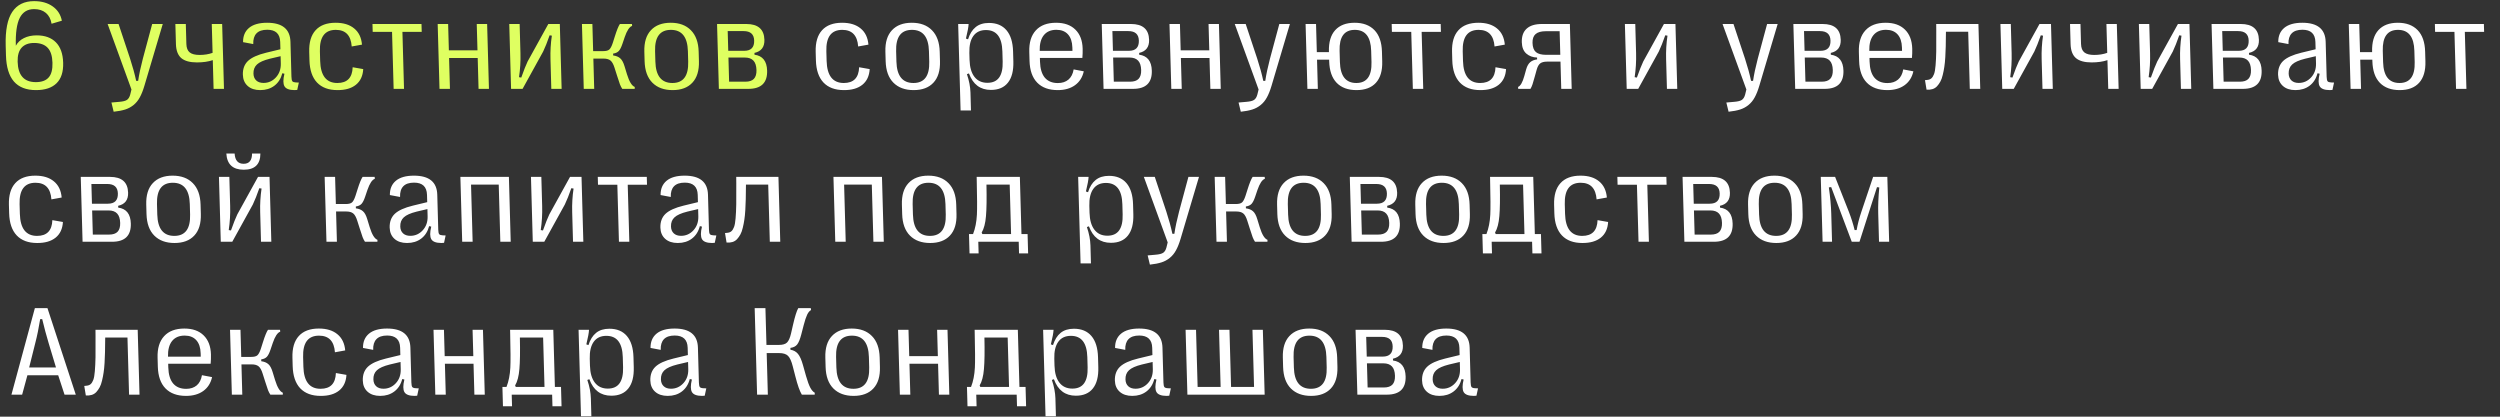
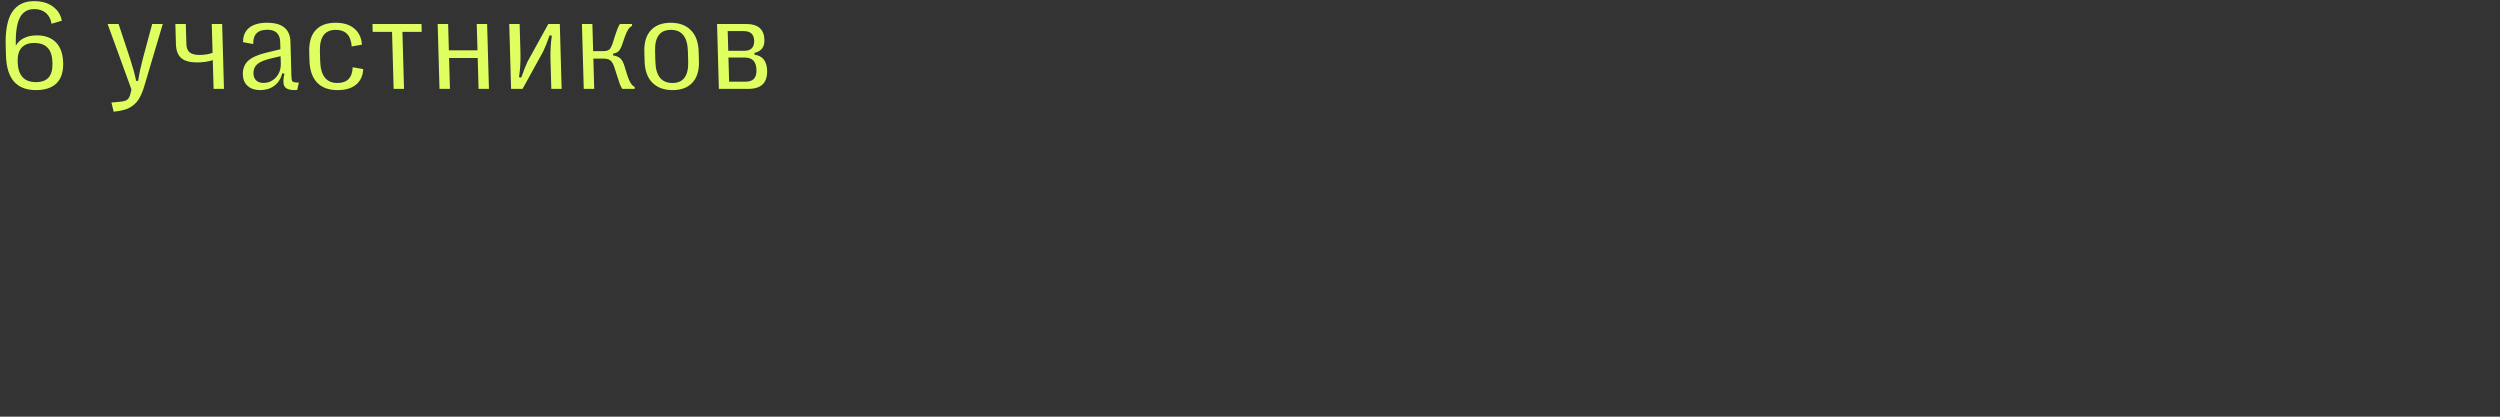
<svg xmlns="http://www.w3.org/2000/svg" width="474" height="79" viewBox="0 0 474 79" fill="none">
  <rect x="0" y="0" width="474" height="79" fill="#333333" stroke="none" />
  <path d="M6.469 0.215C7.89 0.215 9.068 0.551 10.001 1.222C10.933 1.886 11.509 2.788 11.729 3.928L9.776 4.502C9.626 3.604 9.263 2.917 8.687 2.441C8.119 1.964 7.382 1.726 6.476 1.726C5.218 1.726 4.308 2.281 3.745 3.39C3.182 4.499 2.935 6.26 3.002 8.673C3.344 8.04 3.858 7.556 4.544 7.22C5.229 6.877 6.033 6.705 6.955 6.705C8.517 6.705 9.733 7.146 10.601 8.028C11.47 8.911 11.928 10.203 11.975 11.906C12.024 13.624 11.607 14.916 10.725 15.783C9.843 16.65 8.546 17.083 6.835 17.083C4.984 17.083 3.586 16.541 2.641 15.455C1.696 14.362 1.193 12.714 1.132 10.512L1.08 8.661C0.999 5.764 1.412 3.632 2.319 2.265C3.226 0.898 4.609 0.215 6.469 0.215ZM6.468 8.146C5.437 8.146 4.648 8.442 4.102 9.036C3.564 9.629 3.312 10.52 3.345 11.707C3.417 14.284 4.566 15.572 6.793 15.572C7.894 15.572 8.703 15.28 9.217 14.694C9.74 14.108 9.984 13.179 9.948 11.906C9.912 10.609 9.608 9.661 9.036 9.059C8.465 8.45 7.608 8.146 6.468 8.146ZM21.551 21.183L21.128 19.438L22.601 19.309C23.302 19.255 23.795 19.13 24.078 18.934C24.362 18.739 24.567 18.399 24.694 17.915L24.926 16.966L20.406 4.549H22.48L24.669 11.133C25.164 12.655 25.547 14.057 25.818 15.338H26.193C26.369 14.12 26.666 12.718 27.083 11.133L28.855 4.549H30.859L27.379 16.264C27.114 17.154 26.823 17.888 26.503 18.466C26.191 19.044 25.798 19.524 25.324 19.907C24.858 20.289 24.331 20.574 23.743 20.762C23.154 20.949 22.424 21.09 21.551 21.183ZM42.465 16.849H40.497L40.344 11.402C39.493 11.691 38.489 11.835 37.333 11.835C36.005 11.835 35.017 11.562 34.368 11.015C33.728 10.461 33.391 9.575 33.357 8.356L33.25 4.549H35.23L35.336 8.333C35.357 9.083 35.568 9.618 35.967 9.938C36.367 10.258 36.992 10.418 37.844 10.418C38.75 10.418 39.571 10.285 40.306 10.02L40.152 4.549H42.121L42.465 16.849ZM49.339 17.083C48.339 17.083 47.547 16.822 46.962 16.299C46.377 15.775 46.072 15.065 46.047 14.167C46.016 13.073 46.339 12.203 47.016 11.554C47.701 10.906 48.847 10.387 50.453 9.996L53.165 9.34L53.127 7.958C53.083 6.412 52.265 5.639 50.671 5.639C49.749 5.639 49.068 5.869 48.628 6.33C48.188 6.791 47.984 7.466 48.017 8.356L46.085 7.993C46.068 6.837 46.445 5.935 47.216 5.287C47.995 4.639 49.138 4.315 50.646 4.315C53.529 4.315 55.004 5.518 55.071 7.923L55.256 14.53C55.268 14.975 55.327 15.268 55.433 15.408C55.546 15.541 55.763 15.615 56.084 15.631L56.658 15.654L56.358 17.048C56.233 17.072 56.062 17.083 55.843 17.083C54.843 17.076 54.207 16.834 53.936 16.357C53.665 15.881 53.662 15.088 53.928 13.979L53.527 13.886C53.266 14.901 52.765 15.69 52.023 16.252C51.288 16.806 50.394 17.083 49.339 17.083ZM49.957 15.725C50.887 15.725 51.674 15.373 52.318 14.67C52.963 13.967 53.27 13.081 53.24 12.011L53.202 10.652L51.165 11.133C50.001 11.422 49.187 11.785 48.723 12.222C48.258 12.652 48.036 13.229 48.056 13.956C48.072 14.51 48.248 14.944 48.585 15.256C48.922 15.568 49.379 15.725 49.957 15.725ZM63.987 17.083C62.308 17.083 61.013 16.603 60.103 15.643C59.202 14.682 58.725 13.284 58.674 11.449L58.628 9.832C58.578 8.036 58.981 6.67 59.838 5.732C60.694 4.787 61.962 4.315 63.642 4.315C65.118 4.315 66.289 4.674 67.153 5.393C68.024 6.103 68.517 7.126 68.633 8.462L66.686 8.813C66.533 6.713 65.527 5.662 63.668 5.662C61.582 5.662 60.577 7.017 60.653 9.727L60.704 11.554C60.782 14.342 61.868 15.736 63.962 15.736C65.829 15.736 66.797 14.741 66.866 12.749L68.868 13.101C68.795 14.397 68.331 15.389 67.475 16.076C66.627 16.756 65.464 17.091 63.987 17.083ZM76.602 16.849H74.633L74.331 6.037H70.663L70.621 4.549H79.914L79.956 6.037H76.299L76.602 16.849ZM85.309 16.849H83.329L82.984 4.549H84.965L85.105 9.54H90.53L90.391 4.549H92.359L92.704 16.849H90.735L90.571 10.992H85.145L85.309 16.849ZM99.079 16.849H96.899L96.555 4.549H98.523L98.678 10.078C98.721 11.617 98.631 13.136 98.407 14.635L98.831 14.706C99.316 13.339 99.718 12.324 100.035 11.66L103.961 4.549H106.141L106.485 16.849H104.528L104.37 11.215C104.328 9.7 104.415 8.216 104.632 6.763L104.208 6.693C103.775 7.942 103.366 8.969 102.982 9.774L99.079 16.849ZM112.661 16.849H110.68L110.336 4.549H112.316L112.46 9.692H114.359C114.898 9.692 115.282 9.594 115.511 9.399C115.747 9.196 115.97 8.778 116.179 8.146L116.577 6.892C116.943 5.729 117.261 4.948 117.531 4.549H119.816L119.85 4.912C119.339 5.084 118.871 5.791 118.445 7.033L118.012 8.31C117.795 8.958 117.562 9.415 117.312 9.68C117.061 9.938 116.706 10.098 116.247 10.16L116.257 10.512C116.829 10.59 117.276 10.773 117.596 11.062C117.925 11.344 118.196 11.843 118.412 12.562L118.876 14.085C119.306 15.475 119.797 16.275 120.35 16.486L120.336 16.849H117.981C117.81 16.591 117.661 16.302 117.535 15.982C117.416 15.654 117.229 15.088 116.972 14.284L116.522 12.866C116.307 12.179 116.048 11.714 115.745 11.472C115.441 11.23 115.004 11.109 114.434 11.109H112.5L112.661 16.849ZM131.272 15.678C130.4 16.615 129.152 17.083 127.527 17.083C125.902 17.083 124.623 16.615 123.69 15.678C122.758 14.741 122.267 13.382 122.217 11.601L122.166 9.797C122.117 8.024 122.532 6.67 123.412 5.732C124.292 4.787 125.544 4.315 127.169 4.315C128.794 4.315 130.069 4.787 130.994 5.732C131.927 6.67 132.418 8.024 132.467 9.797L132.518 11.601C132.568 13.382 132.152 14.741 131.272 15.678ZM127.489 15.736C129.559 15.736 130.557 14.389 130.481 11.695L130.426 9.704C130.35 7.009 129.277 5.662 127.207 5.662C125.129 5.662 124.127 7.009 124.203 9.704L124.259 11.695C124.334 14.389 125.411 15.736 127.489 15.736ZM141.887 16.849H136.297L135.953 4.549H141.496C143.73 4.549 144.876 5.549 144.932 7.548C144.97 8.915 144.341 9.743 143.044 10.031L143.054 10.371C144.599 10.582 145.396 11.589 145.447 13.393C145.511 15.697 144.325 16.849 141.887 16.849ZM137.971 5.896L138.076 9.633H141.099C142.396 9.633 143.026 8.985 142.99 7.689C142.957 6.494 142.292 5.896 140.995 5.896H137.971ZM138.112 10.91L138.24 15.49H141.31C142.052 15.49 142.594 15.311 142.936 14.951C143.285 14.584 143.449 14.026 143.428 13.276C143.405 12.472 143.213 11.879 142.851 11.496C142.488 11.105 141.944 10.91 141.217 10.91H138.112Z" fill="#DFFF61" />
-   <path d="M160.011 17.083C158.331 17.083 157.037 16.603 156.127 15.643C155.225 14.682 154.748 13.284 154.697 11.449L154.652 9.832C154.602 8.036 155.005 6.67 155.861 5.732C156.718 4.787 157.986 4.315 159.665 4.315C161.142 4.315 162.312 4.674 163.176 5.393C164.047 6.103 164.541 7.126 164.656 8.462L162.709 8.813C162.557 6.713 161.551 5.662 159.691 5.662C157.605 5.662 156.6 7.017 156.676 9.727L156.727 11.554C156.805 14.342 157.891 15.736 159.985 15.736C161.852 15.736 162.82 14.741 162.89 12.749L164.892 13.101C164.819 14.397 164.354 15.389 163.498 16.076C162.65 16.756 161.488 17.091 160.011 17.083ZM176.976 15.678C176.103 16.615 174.855 17.083 173.23 17.083C171.605 17.083 170.326 16.615 169.393 15.678C168.461 14.741 167.97 13.382 167.92 11.601L167.87 9.797C167.82 8.024 168.235 6.67 169.115 5.732C169.995 4.787 171.247 4.315 172.872 4.315C174.497 4.315 175.772 4.787 176.697 5.732C177.63 6.67 178.121 8.024 178.17 9.797L178.221 11.601C178.271 13.382 177.856 14.741 176.976 15.678ZM173.192 15.736C175.262 15.736 176.26 14.389 176.184 11.695L176.129 9.704C176.053 7.009 174.98 5.662 172.91 5.662C170.832 5.662 169.831 7.009 169.906 9.704L169.962 11.695C170.037 14.389 171.114 15.736 173.192 15.736ZM187.51 4.35C188.94 4.35 190.046 4.811 190.83 5.732C191.614 6.654 192.03 7.993 192.079 9.75L192.133 11.66C192.182 13.409 191.84 14.745 191.108 15.666C190.384 16.587 189.307 17.048 187.877 17.048C185.862 17.048 184.473 16.006 183.711 13.921L183.329 14.061C183.746 15.303 183.97 16.466 184.001 17.552L184.096 20.949H182.127L181.668 4.549H183.648C183.632 5.073 183.462 5.994 183.14 7.314L183.542 7.454C183.865 6.424 184.347 5.65 184.989 5.135C185.631 4.612 186.471 4.35 187.51 4.35ZM186.938 5.697C185.884 5.697 185.086 6.072 184.544 6.822C184.003 7.572 183.751 8.645 183.79 10.043L183.827 11.355C183.866 12.753 184.178 13.827 184.761 14.577C185.345 15.326 186.164 15.701 187.218 15.701C189.218 15.701 190.181 14.358 190.106 11.671L190.051 9.739C189.976 7.044 188.938 5.697 186.938 5.697ZM203.565 13.159L205.486 13.522C205.236 14.655 204.678 15.533 203.813 16.158C202.948 16.775 201.862 17.083 200.558 17.083C198.87 17.083 197.568 16.611 196.651 15.666C195.734 14.721 195.25 13.347 195.2 11.543L195.152 9.832C195.102 8.067 195.517 6.709 196.397 5.756C197.276 4.795 198.556 4.315 200.236 4.315C201.79 4.315 203.005 4.745 203.881 5.604C204.765 6.463 205.228 7.669 205.271 9.223C205.288 9.809 205.269 10.395 205.215 10.98H197.164L197.184 11.683C197.222 13.026 197.527 14.042 198.101 14.729C198.683 15.408 199.505 15.748 200.567 15.748C201.388 15.748 202.057 15.529 202.576 15.092C203.095 14.647 203.425 14.003 203.565 13.159ZM200.296 5.65C199.25 5.65 198.451 5.994 197.9 6.681C197.356 7.361 197.099 8.349 197.127 9.645H203.338L203.32 9.001C203.29 7.923 203.013 7.095 202.489 6.517C201.965 5.939 201.234 5.65 200.296 5.65ZM214.825 16.849H209.235L208.891 4.549H214.434C216.668 4.549 217.813 5.549 217.869 7.548C217.907 8.915 217.278 9.743 215.982 10.031L215.991 10.371C217.536 10.582 218.334 11.589 218.384 13.393C218.449 15.697 217.262 16.849 214.825 16.849ZM210.909 5.896L211.013 9.633H214.037C215.334 9.633 215.964 8.985 215.928 7.689C215.894 6.494 215.229 5.896 213.932 5.896H210.909ZM211.049 10.91L211.177 15.49H214.248C214.99 15.49 215.532 15.311 215.873 14.951C216.222 14.584 216.386 14.026 216.365 13.276C216.343 12.472 216.15 11.879 215.788 11.496C215.426 11.105 214.881 10.91 214.155 10.91H211.049ZM224.059 16.849H222.079L221.734 4.549H223.715L223.855 9.54H229.28L229.141 4.549H231.109L231.454 16.849H229.485L229.321 10.992H223.895L224.059 16.849ZM235.255 21.183L234.831 19.438L236.304 19.309C237.005 19.255 237.498 19.13 237.781 18.934C238.065 18.739 238.27 18.399 238.397 17.915L238.629 16.966L234.109 4.549H236.184L238.372 11.133C238.867 12.655 239.25 14.057 239.521 15.338H239.896C240.073 14.12 240.369 12.718 240.786 11.133L242.559 4.549H244.563L241.082 16.264C240.818 17.154 240.526 17.888 240.206 18.466C239.894 19.044 239.501 19.524 239.027 19.907C238.562 20.289 238.034 20.574 237.446 20.762C236.857 20.949 236.127 21.09 235.255 21.183ZM253.161 5.709C254.01 4.78 255.236 4.315 256.837 4.315C258.439 4.315 259.69 4.78 260.591 5.709C261.492 6.638 261.968 7.997 262.018 9.786L262.069 11.625C262.119 13.413 261.72 14.772 260.871 15.701C260.029 16.623 258.804 17.083 257.195 17.083C255.585 17.083 254.33 16.623 253.429 15.701C252.536 14.772 252.064 13.413 252.014 11.625L252.006 11.308H249.709L249.864 16.849H247.883L247.539 4.549H249.52L249.669 9.879H251.966L251.963 9.786C251.913 7.997 252.312 6.638 253.161 5.709ZM260.034 11.765L259.974 9.633C259.9 6.986 258.867 5.662 256.875 5.662C254.875 5.662 253.912 6.986 253.986 9.633L254.046 11.765C254.12 14.413 255.157 15.736 257.157 15.736C259.149 15.736 260.108 14.413 260.034 11.765ZM269.844 16.849H267.875L267.573 6.037H263.905L263.863 4.549H273.156L273.198 6.037H269.542L269.844 16.849ZM280.667 17.083C278.987 17.083 277.693 16.603 276.783 15.643C275.881 14.682 275.405 13.284 275.353 11.449L275.308 9.832C275.258 8.036 275.661 6.67 276.518 5.732C277.374 4.787 278.642 4.315 280.322 4.315C281.798 4.315 282.968 4.674 283.832 5.393C284.704 6.103 285.197 7.126 285.313 8.462L283.365 8.813C283.213 6.713 282.207 5.662 280.348 5.662C278.262 5.662 277.257 7.017 277.332 9.727L277.384 11.554C277.462 14.342 278.547 15.736 280.641 15.736C282.508 15.736 283.477 14.741 283.546 12.749L285.548 13.101C285.475 14.397 285.01 15.389 284.155 16.076C283.306 16.756 282.144 17.091 280.667 17.083ZM290.176 16.849H287.856L287.822 16.486C288.286 16.299 288.684 15.6 289.018 14.389L289.369 13.124C289.547 12.515 289.8 12.07 290.128 11.789C290.456 11.508 290.893 11.332 291.438 11.261L291.428 10.91C290.63 10.887 289.956 10.641 289.403 10.172C288.851 9.696 288.561 8.969 288.534 7.993C288.503 6.877 288.807 6.025 289.447 5.44C290.094 4.846 291.063 4.549 292.352 4.549H297.648L297.993 16.849H296.012L295.868 11.683H293.325C292.754 11.683 292.32 11.796 292.022 12.023C291.731 12.249 291.504 12.663 291.342 13.265L291.001 14.495C290.817 15.174 290.671 15.674 290.562 15.994C290.454 16.314 290.326 16.599 290.176 16.849ZM293.16 10.395H295.832L295.706 5.92H293.058C292.199 5.92 291.563 6.099 291.151 6.459C290.739 6.818 290.544 7.376 290.565 8.134C290.588 8.946 290.803 9.528 291.212 9.879C291.628 10.223 292.277 10.395 293.16 10.395ZM310.602 16.849H308.422L308.078 4.549H310.047L310.202 10.078C310.245 11.617 310.154 13.136 309.931 14.635L310.355 14.706C310.84 13.339 311.241 12.324 311.558 11.66L315.484 4.549H317.664L318.008 16.849H316.051L315.894 11.215C315.851 9.7 315.939 8.216 316.156 6.763L315.732 6.693C315.298 7.942 314.889 8.969 314.506 9.774L310.602 16.849ZM327.739 21.183L327.315 19.438L328.788 19.309C329.49 19.255 329.982 19.13 330.266 18.934C330.549 18.739 330.755 18.399 330.882 17.915L331.113 16.966L326.594 4.549H328.668L330.856 11.133C331.352 12.655 331.735 14.057 332.005 15.338H332.38C332.557 14.12 332.854 12.718 333.27 11.133L335.043 4.549H337.047L333.566 16.264C333.302 17.154 333.01 17.888 332.69 18.466C332.378 19.044 331.985 19.524 331.512 19.907C331.046 20.289 330.519 20.574 329.93 20.762C329.342 20.949 328.611 21.09 327.739 21.183ZM345.958 16.849H340.368L340.023 4.549H345.566C347.801 4.549 348.946 5.549 349.002 7.548C349.04 8.915 348.411 9.743 347.114 10.031L347.124 10.371C348.669 10.582 349.467 11.589 349.517 13.393C349.582 15.697 348.395 16.849 345.958 16.849ZM342.042 5.896L342.146 9.633H345.17C346.467 9.633 347.097 8.985 347.061 7.689C347.027 6.494 346.362 5.896 345.065 5.896H342.042ZM342.182 10.91L342.31 15.49H345.38C346.123 15.49 346.664 15.311 347.006 14.951C347.355 14.584 347.519 14.026 347.498 13.276C347.476 12.472 347.283 11.879 346.921 11.496C346.558 11.105 346.014 10.91 345.287 10.91H342.182ZM360.854 13.159L362.775 13.522C362.525 14.655 361.968 15.533 361.102 16.158C360.237 16.775 359.152 17.083 357.847 17.083C356.159 17.083 354.857 16.611 353.94 15.666C353.023 14.721 352.539 13.347 352.489 11.543L352.441 9.832C352.391 8.067 352.807 6.709 353.686 5.756C354.566 4.795 355.845 4.315 357.525 4.315C359.079 4.315 360.295 4.745 361.17 5.604C362.054 6.463 362.517 7.669 362.561 9.223C362.577 9.809 362.558 10.395 362.504 10.98H354.453L354.473 11.683C354.511 13.026 354.816 14.042 355.39 14.729C355.972 15.408 356.794 15.748 357.856 15.748C358.677 15.748 359.346 15.529 359.865 15.092C360.384 14.647 360.714 14.003 360.854 13.159ZM357.586 5.65C356.539 5.65 355.74 5.994 355.189 6.681C354.645 7.361 354.388 8.349 354.416 9.645H360.627L360.609 9.001C360.579 7.923 360.302 7.095 359.778 6.517C359.254 5.939 358.523 5.65 357.586 5.65ZM365.274 17.001L364.978 15.197L365.433 15.151C365.753 15.119 366.008 15.018 366.198 14.846C366.389 14.674 366.553 14.409 366.692 14.05C366.83 13.682 366.928 13.128 366.985 12.386C367.05 11.636 367.092 10.754 367.11 9.739C367.129 8.723 367.13 7.392 367.115 5.744L367.105 4.549H375.109L375.454 16.849H373.473L373.17 6.014H368.951L368.943 6.552C368.936 7.419 368.926 8.169 368.912 8.802C368.898 9.426 368.87 10.102 368.828 10.828C368.786 11.547 368.725 12.16 368.645 12.667C368.573 13.167 368.474 13.675 368.348 14.19C368.23 14.706 368.077 15.131 367.891 15.467C367.713 15.795 367.503 16.092 367.26 16.357C367.017 16.615 366.729 16.794 366.396 16.896C366.063 16.997 365.689 17.033 365.274 17.001ZM381.805 16.849H379.625L379.281 4.549H381.25L381.405 10.078C381.448 11.617 381.357 13.136 381.134 14.635L381.558 14.706C382.043 13.339 382.444 12.324 382.762 11.66L386.688 4.549H388.867L389.211 16.849H387.254L387.097 11.215C387.054 9.7 387.142 8.216 387.359 6.763L386.935 6.693C386.501 7.942 386.092 8.969 385.709 9.774L381.805 16.849ZM401.692 16.849H399.723L399.571 11.402C398.719 11.691 397.716 11.835 396.559 11.835C395.231 11.835 394.243 11.562 393.595 11.015C392.955 10.461 392.617 9.575 392.583 8.356L392.477 4.549H394.457L394.563 8.333C394.584 9.083 394.794 9.618 395.194 9.938C395.593 10.258 396.219 10.418 397.071 10.418C397.977 10.418 398.797 10.285 399.532 10.02L399.379 4.549H401.348L401.692 16.849ZM408.055 16.849H405.875L405.531 4.549H407.5L407.655 10.078C407.698 11.617 407.607 13.136 407.384 14.635L407.808 14.706C408.293 13.339 408.694 12.324 409.012 11.66L412.938 4.549H415.117L415.461 16.849H413.504L413.347 11.215C413.304 9.7 413.392 8.216 413.609 6.763L413.185 6.693C412.751 7.942 412.342 8.969 411.959 9.774L408.055 16.849ZM425.247 16.849H419.657L419.313 4.549H424.855C427.09 4.549 428.235 5.549 428.291 7.548C428.329 8.915 427.7 9.743 426.403 10.031L426.413 10.371C427.958 10.582 428.756 11.589 428.806 13.393C428.871 15.697 427.684 16.849 425.247 16.849ZM421.331 5.896L421.435 9.633H424.459C425.756 9.633 426.386 8.985 426.35 7.689C426.316 6.494 425.651 5.896 424.354 5.896H421.331ZM421.471 10.91L421.599 15.49H424.669C425.412 15.49 425.954 15.311 426.295 14.951C426.644 14.584 426.808 14.026 426.787 13.276C426.765 12.472 426.572 11.879 426.21 11.496C425.848 11.105 425.303 10.91 424.576 10.91H421.471ZM435.214 17.083C434.214 17.083 433.422 16.822 432.837 16.299C432.252 15.775 431.947 15.065 431.921 14.167C431.891 13.073 432.214 12.203 432.891 11.554C433.576 10.906 434.722 10.387 436.328 9.996L439.04 9.34L439.002 7.958C438.958 6.412 438.14 5.639 436.546 5.639C435.624 5.639 434.943 5.869 434.503 6.33C434.063 6.791 433.859 7.466 433.892 8.356L431.96 7.993C431.943 6.837 432.32 5.935 433.091 5.287C433.87 4.639 435.013 4.315 436.521 4.315C439.404 4.315 440.879 5.518 440.946 7.923L441.131 14.53C441.143 14.975 441.202 15.268 441.308 15.408C441.421 15.541 441.638 15.615 441.959 15.631L442.533 15.654L442.233 17.048C442.108 17.072 441.937 17.083 441.718 17.083C440.718 17.076 440.082 16.834 439.811 16.357C439.54 15.881 439.537 15.088 439.803 13.979L439.402 13.886C439.141 14.901 438.64 15.69 437.898 16.252C437.163 16.806 436.269 17.083 435.214 17.083ZM435.832 15.725C436.762 15.725 437.549 15.373 438.193 14.67C438.838 13.967 439.145 13.081 439.115 12.011L439.077 10.652L437.04 11.133C435.876 11.422 435.062 11.785 434.598 12.222C434.133 12.652 433.911 13.229 433.931 13.956C433.947 14.51 434.123 14.944 434.46 15.256C434.797 15.568 435.254 15.725 435.832 15.725ZM450.95 5.709C451.799 4.78 453.025 4.315 454.626 4.315C456.228 4.315 457.479 4.78 458.38 5.709C459.281 6.638 459.757 7.997 459.807 9.786L459.858 11.625C459.908 13.413 459.509 14.772 458.66 15.701C457.818 16.623 456.593 17.083 454.984 17.083C453.374 17.083 452.119 16.623 451.218 15.701C450.325 14.772 449.854 13.413 449.803 11.625L449.795 11.308H447.498L447.653 16.849H445.672L445.328 4.549H447.309L447.458 9.879H449.755L449.752 9.786C449.702 7.997 450.101 6.638 450.95 5.709ZM457.823 11.765L457.763 9.633C457.689 6.986 456.656 5.662 454.664 5.662C452.664 5.662 451.701 6.986 451.775 9.633L451.835 11.765C451.909 14.413 452.946 15.736 454.946 15.736C456.938 15.736 457.897 14.413 457.823 11.765ZM467.633 16.849H465.665L465.362 6.037H461.694L461.652 4.549H470.945L470.987 6.037H467.331L467.633 16.849ZM7.049 46.072C5.369 46.072 4.074 45.592 3.165 44.631C2.263 43.671 1.786 42.273 1.735 40.438L1.69 38.821C1.639 37.025 2.042 35.658 2.899 34.721C3.755 33.776 5.023 33.304 6.703 33.304C8.18 33.304 9.35 33.663 10.214 34.381C11.085 35.092 11.579 36.115 11.694 37.45L9.747 37.802C9.594 35.701 8.588 34.651 6.729 34.651C4.643 34.651 3.638 36.006 3.714 38.716L3.765 40.543C3.843 43.331 4.929 44.725 7.023 44.725C8.89 44.725 9.858 43.729 9.927 41.738L11.929 42.089C11.856 43.386 11.392 44.377 10.536 45.065C9.688 45.744 8.525 46.08 7.049 46.072ZM21.245 45.838H15.655L15.311 33.538H20.854C23.089 33.538 24.234 34.538 24.29 36.537C24.328 37.903 23.699 38.731 22.402 39.02L22.412 39.36C23.957 39.571 24.754 40.578 24.805 42.382C24.869 44.686 23.683 45.838 21.245 45.838ZM17.329 34.885L17.434 38.622H20.457C21.754 38.622 22.385 37.974 22.348 36.677C22.315 35.483 21.65 34.885 20.353 34.885H17.329ZM17.47 39.899L17.598 44.479H20.668C21.41 44.479 21.952 44.299 22.294 43.94C22.643 43.573 22.807 43.015 22.786 42.265C22.763 41.461 22.571 40.867 22.209 40.484C21.846 40.094 21.302 39.899 20.575 39.899H17.47ZM36.834 44.666C35.961 45.603 34.713 46.072 33.088 46.072C31.463 46.072 30.184 45.603 29.252 44.666C28.319 43.729 27.828 42.37 27.778 40.59L27.728 38.786C27.678 37.013 28.093 35.658 28.973 34.721C29.853 33.776 31.105 33.304 32.73 33.304C34.355 33.304 35.63 33.776 36.555 34.721C37.488 35.658 37.979 37.013 38.028 38.786L38.079 40.59C38.129 42.37 37.714 43.729 36.834 44.666ZM33.05 44.725C35.12 44.725 36.118 43.378 36.042 40.684L35.987 38.692C35.911 35.998 34.839 34.651 32.768 34.651C30.69 34.651 29.689 35.998 29.764 38.692L29.82 40.684C29.895 43.378 30.972 44.725 33.05 44.725ZM46.222 32.179C44.136 32.179 43.034 31.156 42.914 29.11H44.484C44.559 30.406 45.129 31.055 46.191 31.055C47.254 31.055 47.786 30.406 47.789 29.11H49.371C49.366 31.156 48.316 32.179 46.222 32.179ZM44.038 45.838H41.859L41.514 33.538H43.483L43.638 39.067C43.681 40.605 43.591 42.124 43.367 43.624L43.791 43.694C44.276 42.328 44.677 41.312 44.995 40.648L48.921 33.538H51.1L51.444 45.838H49.487L49.33 40.203C49.287 38.688 49.375 37.205 49.592 35.752L49.168 35.682C48.734 36.931 48.326 37.958 47.942 38.763L44.038 45.838ZM63.878 45.838H61.898L61.553 33.538H63.534L63.678 38.681H65.576C66.115 38.681 66.499 38.583 66.728 38.388C66.965 38.185 67.187 37.767 67.396 37.134L67.795 35.881C68.161 34.717 68.479 33.936 68.749 33.538H71.034L71.067 33.901C70.557 34.073 70.088 34.78 69.662 36.021L69.229 37.298C69.013 37.946 68.779 38.403 68.529 38.669C68.278 38.926 67.924 39.087 67.464 39.149L67.474 39.501C68.047 39.578 68.493 39.762 68.814 40.051C69.142 40.332 69.414 40.832 69.629 41.55L70.094 43.073C70.523 44.463 71.014 45.264 71.567 45.475L71.554 45.838H69.198C69.027 45.58 68.878 45.291 68.752 44.971C68.634 44.643 68.446 44.077 68.189 43.272L67.739 41.855C67.525 41.168 67.266 40.703 66.962 40.461C66.658 40.219 66.221 40.098 65.651 40.098H63.718L63.878 45.838ZM77.174 46.072C76.174 46.072 75.381 45.81 74.796 45.287C74.211 44.764 73.906 44.053 73.881 43.155C73.851 42.062 74.174 41.191 74.851 40.543C75.536 39.895 76.682 39.376 78.288 38.985L81 38.329L80.961 36.947C80.918 35.401 80.1 34.627 78.506 34.627C77.584 34.627 76.903 34.858 76.463 35.319C76.022 35.779 75.819 36.455 75.851 37.345L73.919 36.982C73.903 35.826 74.28 34.924 75.051 34.276C75.829 33.628 76.973 33.304 78.481 33.304C81.363 33.304 82.838 34.506 82.906 36.912L83.091 43.518C83.103 43.964 83.162 44.256 83.267 44.397C83.381 44.53 83.597 44.604 83.918 44.62L84.493 44.643L84.192 46.037C84.068 46.06 83.896 46.072 83.678 46.072C82.677 46.064 82.042 45.822 81.771 45.346C81.499 44.869 81.497 44.077 81.763 42.968L81.362 42.874C81.101 43.889 80.6 44.678 79.858 45.24C79.123 45.795 78.228 46.072 77.174 46.072ZM77.792 44.713C78.722 44.713 79.509 44.362 80.153 43.659C80.797 42.956 81.105 42.07 81.075 41L81.037 39.641L78.999 40.121C77.836 40.41 77.022 40.773 76.557 41.211C76.093 41.64 75.871 42.218 75.891 42.944C75.906 43.499 76.083 43.932 76.419 44.245C76.756 44.557 77.214 44.713 77.792 44.713ZM89.612 45.838H87.632L87.288 33.538H96.487L96.831 45.838H94.862L94.559 35.002H89.309L89.612 45.838ZM103.195 45.838H101.015L100.671 33.538H102.639L102.794 39.067C102.837 40.605 102.747 42.124 102.523 43.624L102.947 43.694C103.432 42.328 103.833 41.312 104.151 40.648L108.077 33.538H110.257L110.601 45.838H108.644L108.486 40.203C108.444 38.688 108.531 37.205 108.748 35.752L108.324 35.682C107.891 36.931 107.482 37.958 107.098 38.763L103.195 45.838ZM119.32 45.838H117.351L117.048 35.026H113.38L113.339 33.538H122.632L122.673 35.026H119.017L119.32 45.838ZM128.502 46.072C127.502 46.072 126.709 45.81 126.124 45.287C125.539 44.764 125.234 44.053 125.209 43.155C125.179 42.062 125.502 41.191 126.179 40.543C126.864 39.895 128.01 39.376 129.616 38.985L132.328 38.329L132.289 36.947C132.246 35.401 131.428 34.627 129.834 34.627C128.912 34.627 128.231 34.858 127.791 35.319C127.351 35.779 127.147 36.455 127.179 37.345L125.247 36.982C125.231 35.826 125.608 34.924 126.379 34.276C127.158 33.628 128.301 33.304 129.809 33.304C132.691 33.304 134.166 34.506 134.234 36.912L134.419 43.518C134.431 43.964 134.49 44.256 134.596 44.397C134.709 44.53 134.926 44.604 135.246 44.62L135.821 44.643L135.52 46.037C135.396 46.06 135.224 46.072 135.006 46.072C134.006 46.064 133.37 45.822 133.099 45.346C132.828 44.869 132.825 44.077 133.091 42.968L132.69 42.874C132.429 43.889 131.928 44.678 131.186 45.24C130.451 45.795 129.557 46.072 128.502 46.072ZM129.12 44.713C130.05 44.713 130.837 44.362 131.481 43.659C132.126 42.956 132.433 42.07 132.403 41L132.365 39.641L130.328 40.121C129.164 40.41 128.35 40.773 127.885 41.211C127.421 41.64 127.199 42.218 127.219 42.944C127.235 43.499 127.411 43.932 127.748 44.245C128.084 44.557 128.542 44.713 129.12 44.713ZM137.757 45.99L137.461 44.186L137.917 44.139C138.236 44.108 138.491 44.007 138.681 43.835C138.872 43.663 139.036 43.397 139.175 43.038C139.313 42.671 139.411 42.117 139.468 41.375C139.533 40.625 139.575 39.742 139.593 38.727C139.612 37.712 139.613 36.381 139.599 34.733L139.589 33.538H147.592L147.937 45.838H145.956L145.653 35.002H141.434L141.426 35.541C141.419 36.408 141.409 37.158 141.395 37.79C141.381 38.415 141.353 39.09 141.311 39.817C141.269 40.535 141.208 41.148 141.128 41.656C141.056 42.156 140.957 42.663 140.831 43.179C140.713 43.694 140.56 44.12 140.375 44.456C140.196 44.783 139.986 45.08 139.743 45.346C139.5 45.603 139.213 45.783 138.879 45.885C138.546 45.986 138.172 46.021 137.757 45.99ZM160.347 45.838H158.366L158.022 33.538H167.221L167.566 45.838H165.597L165.294 35.002H160.044L160.347 45.838ZM180.107 44.666C179.235 45.603 177.986 46.072 176.361 46.072C174.736 46.072 173.457 45.603 172.525 44.666C171.593 43.729 171.101 42.37 171.052 40.59L171.001 38.786C170.951 37.013 171.367 35.658 172.247 34.721C173.127 33.776 174.379 33.304 176.004 33.304C177.629 33.304 178.904 33.776 179.829 34.721C180.761 35.658 181.252 37.013 181.302 38.786L181.352 40.59C181.402 42.37 180.987 43.729 180.107 44.666ZM176.324 44.725C178.394 44.725 179.391 43.378 179.316 40.684L179.26 38.692C179.185 35.998 178.112 34.651 176.042 34.651C173.963 34.651 172.962 35.998 173.038 38.692L173.093 40.684C173.169 43.378 174.245 44.725 176.324 44.725ZM185.545 48.04H183.823L183.72 44.373H184.493C184.909 43.312 185.152 42.085 185.222 40.695C185.279 39.657 185.267 37.392 185.185 33.901L185.175 33.538H193.366L193.669 44.373H194.829L194.932 48.04H193.209L193.148 45.838H185.484L185.545 48.04ZM186.126 44.092L186.251 44.373H191.7L191.438 35.002H187.032C187.09 37.634 187.06 39.625 186.941 40.976C186.831 42.328 186.559 43.366 186.126 44.092ZM210.259 33.339C211.688 33.339 212.795 33.8 213.579 34.721C214.362 35.643 214.779 36.982 214.828 38.739L214.881 40.648C214.93 42.398 214.589 43.733 213.857 44.655C213.132 45.576 212.056 46.037 210.626 46.037C208.61 46.037 207.222 44.994 206.46 42.909L206.077 43.05C206.495 44.291 206.719 45.455 206.749 46.541L206.844 49.938H204.876L204.417 33.538H206.397C206.381 34.061 206.211 34.983 205.889 36.303L206.291 36.443C206.614 35.412 207.096 34.639 207.738 34.124C208.379 33.6 209.22 33.339 210.259 33.339ZM209.687 34.686C208.632 34.686 207.834 35.061 207.293 35.81C206.751 36.56 206.5 37.634 206.539 39.032L206.576 40.344C206.615 41.742 206.926 42.816 207.51 43.565C208.093 44.315 208.912 44.69 209.967 44.69C211.967 44.69 212.929 43.347 212.854 40.66L212.8 38.727C212.725 36.033 211.687 34.686 209.687 34.686ZM218.019 50.172L217.595 48.427L219.068 48.298C219.77 48.243 220.262 48.118 220.546 47.923C220.829 47.728 221.035 47.388 221.162 46.904L221.393 45.955L216.874 33.538H218.948L221.136 40.121C221.632 41.644 222.015 43.046 222.285 44.327H222.66C222.837 43.108 223.134 41.707 223.55 40.121L225.323 33.538H227.327L223.846 45.252C223.582 46.142 223.29 46.877 222.97 47.454C222.658 48.032 222.265 48.513 221.792 48.895C221.326 49.278 220.799 49.563 220.21 49.75C219.622 49.938 218.891 50.078 218.019 50.172ZM232.628 45.838H230.648L230.303 33.538H232.284L232.428 38.681H234.326C234.865 38.681 235.249 38.583 235.478 38.388C235.715 38.185 235.937 37.767 236.146 37.134L236.545 35.881C236.911 34.717 237.229 33.936 237.499 33.538H239.784L239.817 33.901C239.307 34.073 238.838 34.78 238.412 36.021L237.979 37.298C237.763 37.946 237.529 38.403 237.279 38.669C237.028 38.926 236.674 39.087 236.214 39.149L236.224 39.501C236.797 39.578 237.243 39.762 237.564 40.051C237.892 40.332 238.164 40.832 238.379 41.55L238.844 43.073C239.273 44.463 239.764 45.264 240.317 45.475L240.304 45.838H237.948C237.777 45.58 237.628 45.291 237.502 44.971C237.384 44.643 237.196 44.077 236.939 43.272L236.489 41.855C236.275 41.168 236.016 40.703 235.712 40.461C235.408 40.219 234.971 40.098 234.401 40.098H232.467L232.628 45.838ZM251.24 44.666C250.368 45.603 249.119 46.072 247.494 46.072C245.869 46.072 244.59 45.603 243.658 44.666C242.725 43.729 242.234 42.37 242.184 40.59L242.134 38.786C242.084 37.013 242.499 35.658 243.38 34.721C244.259 33.776 245.512 33.304 247.137 33.304C248.762 33.304 250.037 33.776 250.962 34.721C251.894 35.658 252.385 37.013 252.435 38.786L252.485 40.59C252.535 42.37 252.12 43.729 251.24 44.666ZM247.456 44.725C249.527 44.725 250.524 43.378 250.449 40.684L250.393 38.692C250.318 35.998 249.245 34.651 247.174 34.651C245.096 34.651 244.095 35.998 244.17 38.692L244.226 40.684C244.301 43.378 245.378 44.725 247.456 44.725ZM261.855 45.838H256.265L255.921 33.538H261.464C263.698 33.538 264.843 34.538 264.899 36.537C264.937 37.903 264.308 38.731 263.012 39.02L263.021 39.36C264.566 39.571 265.364 40.578 265.414 42.382C265.479 44.686 264.292 45.838 261.855 45.838ZM257.939 34.885L258.043 38.622H261.067C262.364 38.622 262.994 37.974 262.958 36.677C262.924 35.483 262.259 34.885 260.962 34.885H257.939ZM258.079 39.899L258.207 44.479H261.278C262.02 44.479 262.562 44.299 262.903 43.94C263.252 43.573 263.416 43.015 263.395 42.265C263.373 41.461 263.18 40.867 262.818 40.484C262.456 40.094 261.911 39.899 261.185 39.899H258.079ZM277.443 44.666C276.571 45.603 275.322 46.072 273.697 46.072C272.072 46.072 270.793 45.603 269.861 44.666C268.928 43.729 268.437 42.37 268.387 40.59L268.337 38.786C268.287 37.013 268.703 35.658 269.583 34.721C270.462 33.776 271.715 33.304 273.34 33.304C274.965 33.304 276.24 33.776 277.165 34.721C278.097 35.658 278.588 37.013 278.638 38.786L278.688 40.59C278.738 42.37 278.323 43.729 277.443 44.666ZM273.659 44.725C275.73 44.725 276.727 43.378 276.652 40.684L276.596 38.692C276.521 35.998 275.448 34.651 273.378 34.651C271.299 34.651 270.298 35.998 270.373 38.692L270.429 40.684C270.505 43.378 271.581 44.725 273.659 44.725ZM282.881 48.04H281.158L281.056 44.373H281.829C282.245 43.312 282.488 42.085 282.558 40.695C282.615 39.657 282.603 37.392 282.521 33.901L282.51 33.538H290.702L291.005 44.373H292.165L292.268 48.04H290.545L290.484 45.838H282.82L282.881 48.04ZM283.462 44.092L283.587 44.373H289.036L288.774 35.002H284.368C284.426 37.634 284.396 39.625 284.277 40.976C284.167 42.328 283.895 43.366 283.462 44.092ZM300.017 46.072C298.338 46.072 297.043 45.592 296.133 44.631C295.232 43.671 294.755 42.273 294.704 40.438L294.658 38.821C294.608 37.025 295.011 35.658 295.868 34.721C296.724 33.776 297.992 33.304 299.672 33.304C301.148 33.304 302.319 33.663 303.183 34.381C304.054 35.092 304.547 36.115 304.663 37.45L302.716 37.802C302.563 35.701 301.557 34.651 299.698 34.651C297.612 34.651 296.607 36.006 296.683 38.716L296.734 40.543C296.812 43.331 297.898 44.725 299.991 44.725C301.859 44.725 302.827 43.729 302.896 41.738L304.898 42.089C304.825 43.386 304.361 44.377 303.505 45.065C302.657 45.744 301.494 46.08 300.017 46.072ZM312.632 45.838H310.663L310.361 35.026H306.693L306.651 33.538H315.944L315.986 35.026H312.329L312.632 45.838ZM324.948 45.838H319.359L319.014 33.538H324.557C326.792 33.538 327.937 34.538 327.993 36.537C328.031 37.903 327.402 38.731 326.105 39.02L326.115 39.36C327.66 39.571 328.457 40.578 328.508 42.382C328.572 44.686 327.386 45.838 324.948 45.838ZM321.033 34.885L321.137 38.622H324.161C325.457 38.622 326.088 37.974 326.051 36.677C326.018 35.483 325.353 34.885 324.056 34.885H321.033ZM321.173 39.899L321.301 44.479H324.371C325.114 44.479 325.655 44.299 325.997 43.94C326.346 43.573 326.51 43.015 326.489 42.265C326.467 41.461 326.274 40.867 325.912 40.484C325.549 40.094 325.005 39.899 324.278 39.899H321.173ZM340.537 44.666C339.665 45.603 338.416 46.072 336.791 46.072C335.166 46.072 333.887 45.603 332.955 44.666C332.022 43.729 331.531 42.37 331.481 40.59L331.431 38.786C331.381 37.013 331.796 35.658 332.676 34.721C333.556 33.776 334.809 33.304 336.434 33.304C338.059 33.304 339.334 33.776 340.258 34.721C341.191 35.658 341.682 37.013 341.732 38.786L341.782 40.59C341.832 42.37 341.417 43.729 340.537 44.666ZM336.753 44.725C338.824 44.725 339.821 43.378 339.746 40.684L339.69 38.692C339.614 35.998 338.542 34.651 336.471 34.651C334.393 34.651 333.392 35.998 333.467 38.692L333.523 40.684C333.598 43.378 334.675 44.725 336.753 44.725ZM347.355 45.838H345.562L345.217 33.538H347.936L350.56 40.192C351.007 41.355 351.367 42.499 351.64 43.624H352.015C352.204 42.546 352.5 41.402 352.904 40.192L355.143 33.538H357.839L358.183 45.838H356.261L356.11 40.449C356.07 39.005 356.137 37.368 356.313 35.541L355.877 35.483L352.558 45.838H351.093L347.193 35.471L346.75 35.529C347.013 37.388 347.164 39.028 347.204 40.449L347.355 45.838ZM4.197 74.826H2.17L6.609 58.427H9L14.369 74.826H12.236L11.032 71.148H5.196L4.197 74.826ZM6.699 64.998L5.529 69.672H10.615L9.207 64.998C8.803 63.663 8.401 62.167 8.004 60.512H7.617C7.344 62.206 7.038 63.702 6.699 64.998ZM16.272 74.979L15.975 73.175L16.431 73.128C16.75 73.097 17.005 72.995 17.196 72.823C17.386 72.651 17.551 72.386 17.689 72.027C17.827 71.66 17.925 71.105 17.982 70.363C18.047 69.614 18.089 68.731 18.108 67.716C18.126 66.701 18.128 65.369 18.113 63.721L18.103 62.527H26.107L26.451 74.826H24.471L24.167 63.991H19.949L19.94 64.53C19.933 65.397 19.923 66.146 19.909 66.779C19.896 67.404 19.868 68.079 19.826 68.805C19.783 69.524 19.722 70.137 19.643 70.644C19.571 71.144 19.472 71.652 19.345 72.167C19.227 72.683 19.075 73.108 18.889 73.444C18.711 73.772 18.5 74.069 18.258 74.335C18.015 74.592 17.727 74.772 17.394 74.873C17.061 74.975 16.687 75.01 16.272 74.979ZM38.289 71.136L40.209 71.5C39.96 72.632 39.403 73.511 38.537 74.135C37.672 74.752 36.587 75.061 35.282 75.061C33.594 75.061 32.292 74.588 31.375 73.643C30.458 72.698 29.974 71.324 29.924 69.52L29.876 67.81C29.826 66.045 30.241 64.686 31.121 63.733C32 62.773 33.28 62.292 34.96 62.292C36.514 62.292 37.73 62.722 38.605 63.581C39.489 64.44 39.952 65.647 39.995 67.201C40.012 67.786 39.993 68.372 39.939 68.958H31.888L31.908 69.66C31.946 71.004 32.251 72.019 32.825 72.706C33.407 73.386 34.229 73.725 35.291 73.725C36.112 73.725 36.781 73.507 37.3 73.069C37.819 72.624 38.149 71.98 38.289 71.136ZM35.02 63.628C33.974 63.628 33.175 63.971 32.623 64.659C32.08 65.338 31.823 66.326 31.851 67.622H38.062L38.044 66.978C38.014 65.9 37.737 65.073 37.213 64.495C36.689 63.917 35.958 63.628 35.02 63.628ZM45.939 74.826H43.959L43.615 62.527H45.595L45.739 67.669H47.638C48.176 67.669 48.56 67.572 48.789 67.376C49.026 67.173 49.249 66.755 49.458 66.123L49.856 64.869C50.222 63.706 50.54 62.925 50.81 62.527H53.095L53.129 62.89C52.618 63.062 52.149 63.768 51.723 65.01L51.29 66.287C51.074 66.935 50.841 67.392 50.59 67.657C50.34 67.915 49.985 68.075 49.526 68.138L49.535 68.489C50.108 68.567 50.554 68.751 50.875 69.04C51.203 69.321 51.475 69.821 51.69 70.539L52.155 72.062C52.584 73.452 53.076 74.252 53.628 74.463L53.615 74.826H51.26C51.088 74.569 50.94 74.28 50.813 73.96C50.695 73.632 50.507 73.065 50.25 72.261L49.8 70.844C49.586 70.156 49.327 69.692 49.023 69.45C48.72 69.208 48.283 69.087 47.712 69.087H45.779L45.939 74.826ZM60.805 75.061C59.126 75.061 57.831 74.581 56.921 73.62C56.019 72.659 55.543 71.261 55.491 69.426L55.446 67.81C55.396 66.013 55.799 64.647 56.656 63.71C57.512 62.765 58.78 62.292 60.46 62.292C61.936 62.292 63.106 62.651 63.97 63.37C64.842 64.081 65.335 65.104 65.451 66.439L63.504 66.791C63.351 64.69 62.345 63.639 60.486 63.639C58.4 63.639 57.395 64.994 57.471 67.704L57.522 69.532C57.6 72.32 58.685 73.714 60.779 73.714C62.647 73.714 63.615 72.718 63.684 70.727L65.686 71.078C65.613 72.374 65.148 73.366 64.293 74.053C63.444 74.733 62.282 75.069 60.805 75.061ZM72.079 75.061C71.079 75.061 70.286 74.799 69.701 74.276C69.116 73.753 68.811 73.042 68.786 72.144C68.755 71.051 69.079 70.18 69.756 69.532C70.441 68.883 71.587 68.364 73.193 67.974L75.905 67.318L75.866 65.935C75.823 64.389 75.004 63.616 73.411 63.616C72.489 63.616 71.808 63.846 71.368 64.307C70.927 64.768 70.724 65.443 70.756 66.334L68.824 65.971C68.808 64.815 69.185 63.913 69.956 63.265C70.734 62.616 71.878 62.292 73.385 62.292C76.268 62.292 77.743 63.495 77.811 65.9L77.996 72.507C78.008 72.952 78.067 73.245 78.172 73.386C78.285 73.518 78.502 73.593 78.823 73.608L79.398 73.632L79.097 75.026C78.973 75.049 78.801 75.061 78.583 75.061C77.582 75.053 76.947 74.811 76.675 74.335C76.404 73.858 76.402 73.065 76.668 71.957L76.266 71.863C76.006 72.878 75.504 73.667 74.762 74.229C74.028 74.784 73.133 75.061 72.079 75.061ZM72.697 73.702C73.627 73.702 74.414 73.35 75.058 72.648C75.702 71.945 76.01 71.058 75.98 69.989L75.942 68.63L73.904 69.11C72.741 69.399 71.927 69.762 71.462 70.199C70.998 70.629 70.775 71.207 70.796 71.933C70.811 72.487 70.988 72.921 71.324 73.233C71.661 73.546 72.119 73.702 72.697 73.702ZM84.517 74.826H82.537L82.193 62.527H84.173L84.313 67.517H89.739L89.599 62.527H91.568L91.912 74.826H89.943L89.779 68.969H84.353L84.517 74.826ZM97.083 77.029H95.36L95.258 73.362H96.031C96.447 72.3 96.69 71.074 96.76 69.684C96.817 68.645 96.805 66.381 96.722 62.89L96.712 62.527H104.904L105.207 73.362H106.367L106.47 77.029H104.747L104.685 74.826H97.021L97.083 77.029ZM97.664 73.081L97.789 73.362H103.238L102.976 63.991H98.57C98.628 66.623 98.597 68.614 98.479 69.965C98.368 71.316 98.097 72.355 97.664 73.081ZM115.539 62.328C116.968 62.328 118.075 62.788 118.859 63.71C119.642 64.631 120.059 65.971 120.108 67.728L120.161 69.637C120.21 71.386 119.869 72.722 119.137 73.643C118.412 74.565 117.336 75.026 115.906 75.026C113.89 75.026 112.502 73.983 111.74 71.898L111.357 72.038C111.775 73.28 111.999 74.444 112.029 75.529L112.124 78.926H110.156L109.697 62.527H111.677C111.661 63.05 111.491 63.971 111.169 65.291L111.571 65.432C111.894 64.401 112.376 63.628 113.018 63.112C113.659 62.589 114.5 62.328 115.539 62.328ZM114.967 63.675C113.912 63.675 113.114 64.049 112.573 64.799C112.031 65.549 111.78 66.623 111.819 68.02L111.856 69.332C111.895 70.73 112.206 71.804 112.79 72.554C113.373 73.304 114.192 73.678 115.247 73.678C117.247 73.678 118.209 72.335 118.134 69.649L118.08 67.716C118.005 65.022 116.967 63.675 114.967 63.675ZM126.594 75.061C125.594 75.061 124.802 74.799 124.217 74.276C123.632 73.753 123.327 73.042 123.302 72.144C123.271 71.051 123.594 70.18 124.272 69.532C124.957 68.883 126.102 68.364 127.708 67.974L130.421 67.318L130.382 65.935C130.339 64.389 129.52 63.616 127.926 63.616C127.005 63.616 126.323 63.846 125.883 64.307C125.443 64.768 125.239 65.443 125.272 66.334L123.34 65.971C123.323 64.815 123.7 63.913 124.471 63.265C125.25 62.616 126.393 62.292 127.901 62.292C130.784 62.292 132.259 63.495 132.326 65.9L132.511 72.507C132.524 72.952 132.583 73.245 132.688 73.386C132.801 73.518 133.018 73.593 133.339 73.608L133.914 73.632L133.613 75.026C133.489 75.049 133.317 75.061 133.098 75.061C132.098 75.053 131.462 74.811 131.191 74.335C130.92 73.858 130.917 73.065 131.183 71.957L130.782 71.863C130.522 72.878 130.02 73.667 129.278 74.229C128.544 74.784 127.649 75.061 126.594 75.061ZM127.213 73.702C128.142 73.702 128.929 73.35 129.574 72.648C130.218 71.945 130.525 71.058 130.495 69.989L130.457 68.63L128.42 69.11C127.256 69.399 126.442 69.762 125.978 70.199C125.513 70.629 125.291 71.207 125.311 71.933C125.327 72.487 125.503 72.921 125.84 73.233C126.177 73.546 126.634 73.702 127.213 73.702ZM145.584 74.826H143.545L143.086 58.427H145.125L145.32 65.397H147.664C148.398 65.397 148.917 65.244 149.221 64.94C149.533 64.635 149.786 64.061 149.982 63.218L150.358 61.578C150.72 60 151.05 58.95 151.348 58.427H153.726L153.772 58.79C153.494 58.93 153.249 59.223 153.035 59.668C152.828 60.106 152.608 60.77 152.376 61.66L151.921 63.417C151.688 64.315 151.428 64.948 151.142 65.315C150.855 65.674 150.427 65.889 149.859 65.959L149.869 66.31C150.465 66.404 150.941 66.666 151.297 67.095C151.653 67.525 151.97 68.239 152.248 69.239L152.82 71.277C153.106 72.277 153.377 73.019 153.633 73.503C153.896 73.987 154.179 74.307 154.48 74.463L154.467 74.826H152.029C151.636 74.194 151.229 73.05 150.808 71.394L150.309 69.461C150.063 68.485 149.763 67.821 149.409 67.47C149.056 67.118 148.488 66.943 147.707 66.943H145.363L145.584 74.826ZM165.59 73.655C164.718 74.592 163.469 75.061 161.844 75.061C160.219 75.061 158.941 74.592 158.008 73.655C157.076 72.718 156.584 71.359 156.535 69.579L156.484 67.775C156.435 66.002 156.85 64.647 157.73 63.71C158.61 62.765 159.862 62.292 161.487 62.292C163.112 62.292 164.387 62.765 165.312 63.71C166.244 64.647 166.735 66.002 166.785 67.775L166.835 69.579C166.885 71.359 166.47 72.718 165.59 73.655ZM161.807 73.714C163.877 73.714 164.874 72.367 164.799 69.672L164.743 67.681C164.668 64.987 163.595 63.639 161.525 63.639C159.447 63.639 158.445 64.987 158.521 67.681L158.576 69.672C158.652 72.367 159.728 73.714 161.807 73.714ZM172.596 74.826H170.615L170.271 62.527H172.251L172.391 67.517H177.817L177.677 62.527H179.646L179.99 74.826H178.021L177.857 68.969H172.432L172.596 74.826ZM185.161 77.029H183.438L183.336 73.362H184.109C184.525 72.3 184.768 71.074 184.838 69.684C184.895 68.645 184.883 66.381 184.801 62.89L184.79 62.527H192.982L193.285 73.362H194.445L194.548 77.029H192.825L192.764 74.826H185.099L185.161 77.029ZM185.742 73.081L185.867 73.362H191.316L191.054 63.991H186.648C186.706 66.623 186.676 68.614 186.557 69.965C186.447 71.316 186.175 72.355 185.742 73.081ZM203.617 62.328C205.047 62.328 206.153 62.788 206.937 63.71C207.72 64.631 208.137 65.971 208.186 67.728L208.239 69.637C208.288 71.386 207.947 72.722 207.215 73.643C206.491 74.565 205.414 75.026 203.984 75.026C201.968 75.026 200.58 73.983 199.818 71.898L199.436 72.038C199.853 73.28 200.077 74.444 200.107 75.529L200.202 78.926H198.234L197.775 62.527H199.755C199.739 63.05 199.569 63.971 199.247 65.291L199.649 65.432C199.972 64.401 200.454 63.628 201.096 63.112C201.737 62.589 202.578 62.328 203.617 62.328ZM203.045 63.675C201.991 63.675 201.192 64.049 200.651 64.799C200.109 65.549 199.858 66.623 199.897 68.02L199.934 69.332C199.973 70.73 200.284 71.804 200.868 72.554C201.451 73.304 202.27 73.678 203.325 73.678C205.325 73.678 206.288 72.335 206.212 69.649L206.158 67.716C206.083 65.022 205.045 63.675 203.045 63.675ZM214.672 75.061C213.672 75.061 212.88 74.799 212.295 74.276C211.71 73.753 211.405 73.042 211.38 72.144C211.349 71.051 211.673 70.18 212.35 69.532C213.035 68.883 214.18 68.364 215.787 67.974L218.499 67.318L218.46 65.935C218.417 64.389 217.598 63.616 216.005 63.616C215.083 63.616 214.402 63.846 213.961 64.307C213.521 64.768 213.317 65.443 213.35 66.334L211.418 65.971C211.401 64.815 211.778 63.913 212.549 63.265C213.328 62.616 214.471 62.292 215.979 62.292C218.862 62.292 220.337 63.495 220.404 65.9L220.589 72.507C220.602 72.952 220.661 73.245 220.766 73.386C220.879 73.518 221.096 73.593 221.417 73.608L221.992 73.632L221.691 75.026C221.567 75.049 221.395 75.061 221.176 75.061C220.176 75.053 219.54 74.811 219.269 74.335C218.998 73.858 218.996 73.065 219.261 71.957L218.86 71.863C218.6 72.878 218.098 73.667 217.356 74.229C216.622 74.784 215.727 75.061 214.672 75.061ZM215.291 73.702C216.22 73.702 217.007 73.35 217.652 72.648C218.296 71.945 218.603 71.058 218.573 69.989L218.535 68.63L216.498 69.11C215.334 69.399 214.52 69.762 214.056 70.199C213.591 70.629 213.369 71.207 213.39 71.933C213.405 72.487 213.581 72.921 213.918 73.233C214.255 73.546 214.713 73.702 215.291 73.702ZM239.779 74.826H225.131L224.787 62.527H226.767L227.07 73.362H231.43L231.126 62.527H233.107L233.41 73.362H237.769L237.466 62.527H239.435L239.779 74.826ZM252.332 73.655C251.46 74.592 250.211 75.061 248.586 75.061C246.961 75.061 245.683 74.592 244.75 73.655C243.818 72.718 243.327 71.359 243.277 69.579L243.226 67.775C243.177 66.002 243.592 64.647 244.472 63.71C245.352 62.765 246.604 62.292 248.229 62.292C249.854 62.292 251.129 62.765 252.054 63.71C252.986 64.647 253.478 66.002 253.527 67.775L253.578 69.579C253.627 71.359 253.212 72.718 252.332 73.655ZM248.549 73.714C250.619 73.714 251.617 72.367 251.541 69.672L251.485 67.681C251.41 64.987 250.337 63.639 248.267 63.639C246.189 63.639 245.187 64.987 245.263 67.681L245.319 69.672C245.394 72.367 246.471 73.714 248.549 73.714ZM262.947 74.826H257.357L257.013 62.527H262.556C264.79 62.527 265.936 63.526 265.992 65.525C266.03 66.892 265.401 67.72 264.104 68.009L264.114 68.349C265.658 68.559 266.456 69.567 266.507 71.371C266.571 73.675 265.385 74.826 262.947 74.826ZM259.031 63.874L259.136 67.611H262.159C263.456 67.611 264.086 66.962 264.05 65.666C264.017 64.471 263.352 63.874 262.055 63.874H259.031ZM259.172 68.887L259.3 73.468H262.37C263.112 73.468 263.654 73.288 263.996 72.929C264.345 72.562 264.509 72.003 264.488 71.254C264.465 70.449 264.273 69.856 263.911 69.473C263.548 69.083 263.004 68.887 262.277 68.887H259.172ZM272.915 75.061C271.915 75.061 271.122 74.799 270.537 74.276C269.952 73.753 269.647 73.042 269.622 72.144C269.591 71.051 269.915 70.18 270.592 69.532C271.277 68.883 272.423 68.364 274.029 67.974L276.741 67.318L276.702 65.935C276.659 64.389 275.84 63.616 274.247 63.616C273.325 63.616 272.644 63.846 272.204 64.307C271.763 64.768 271.56 65.443 271.592 66.334L269.66 65.971C269.644 64.815 270.021 63.913 270.792 63.265C271.57 62.616 272.714 62.292 274.221 62.292C277.104 62.292 278.579 63.495 278.647 65.9L278.831 72.507C278.844 72.952 278.903 73.245 279.008 73.386C279.121 73.518 279.338 73.593 279.659 73.608L280.234 73.632L279.933 75.026C279.809 75.049 279.637 75.061 279.419 75.061C278.418 75.053 277.783 74.811 277.511 74.335C277.24 73.858 277.238 73.065 277.504 71.957L277.102 71.863C276.842 72.878 276.34 73.667 275.598 74.229C274.864 74.784 273.969 75.061 272.915 75.061ZM273.533 73.702C274.463 73.702 275.25 73.35 275.894 72.648C276.538 71.945 276.846 71.058 276.816 69.989L276.778 68.63L274.74 69.11C273.576 69.399 272.762 69.762 272.298 70.199C271.834 70.629 271.611 71.207 271.632 71.933C271.647 72.487 271.823 72.921 272.16 73.233C272.497 73.546 272.955 73.702 273.533 73.702Z" fill="white" />
</svg>